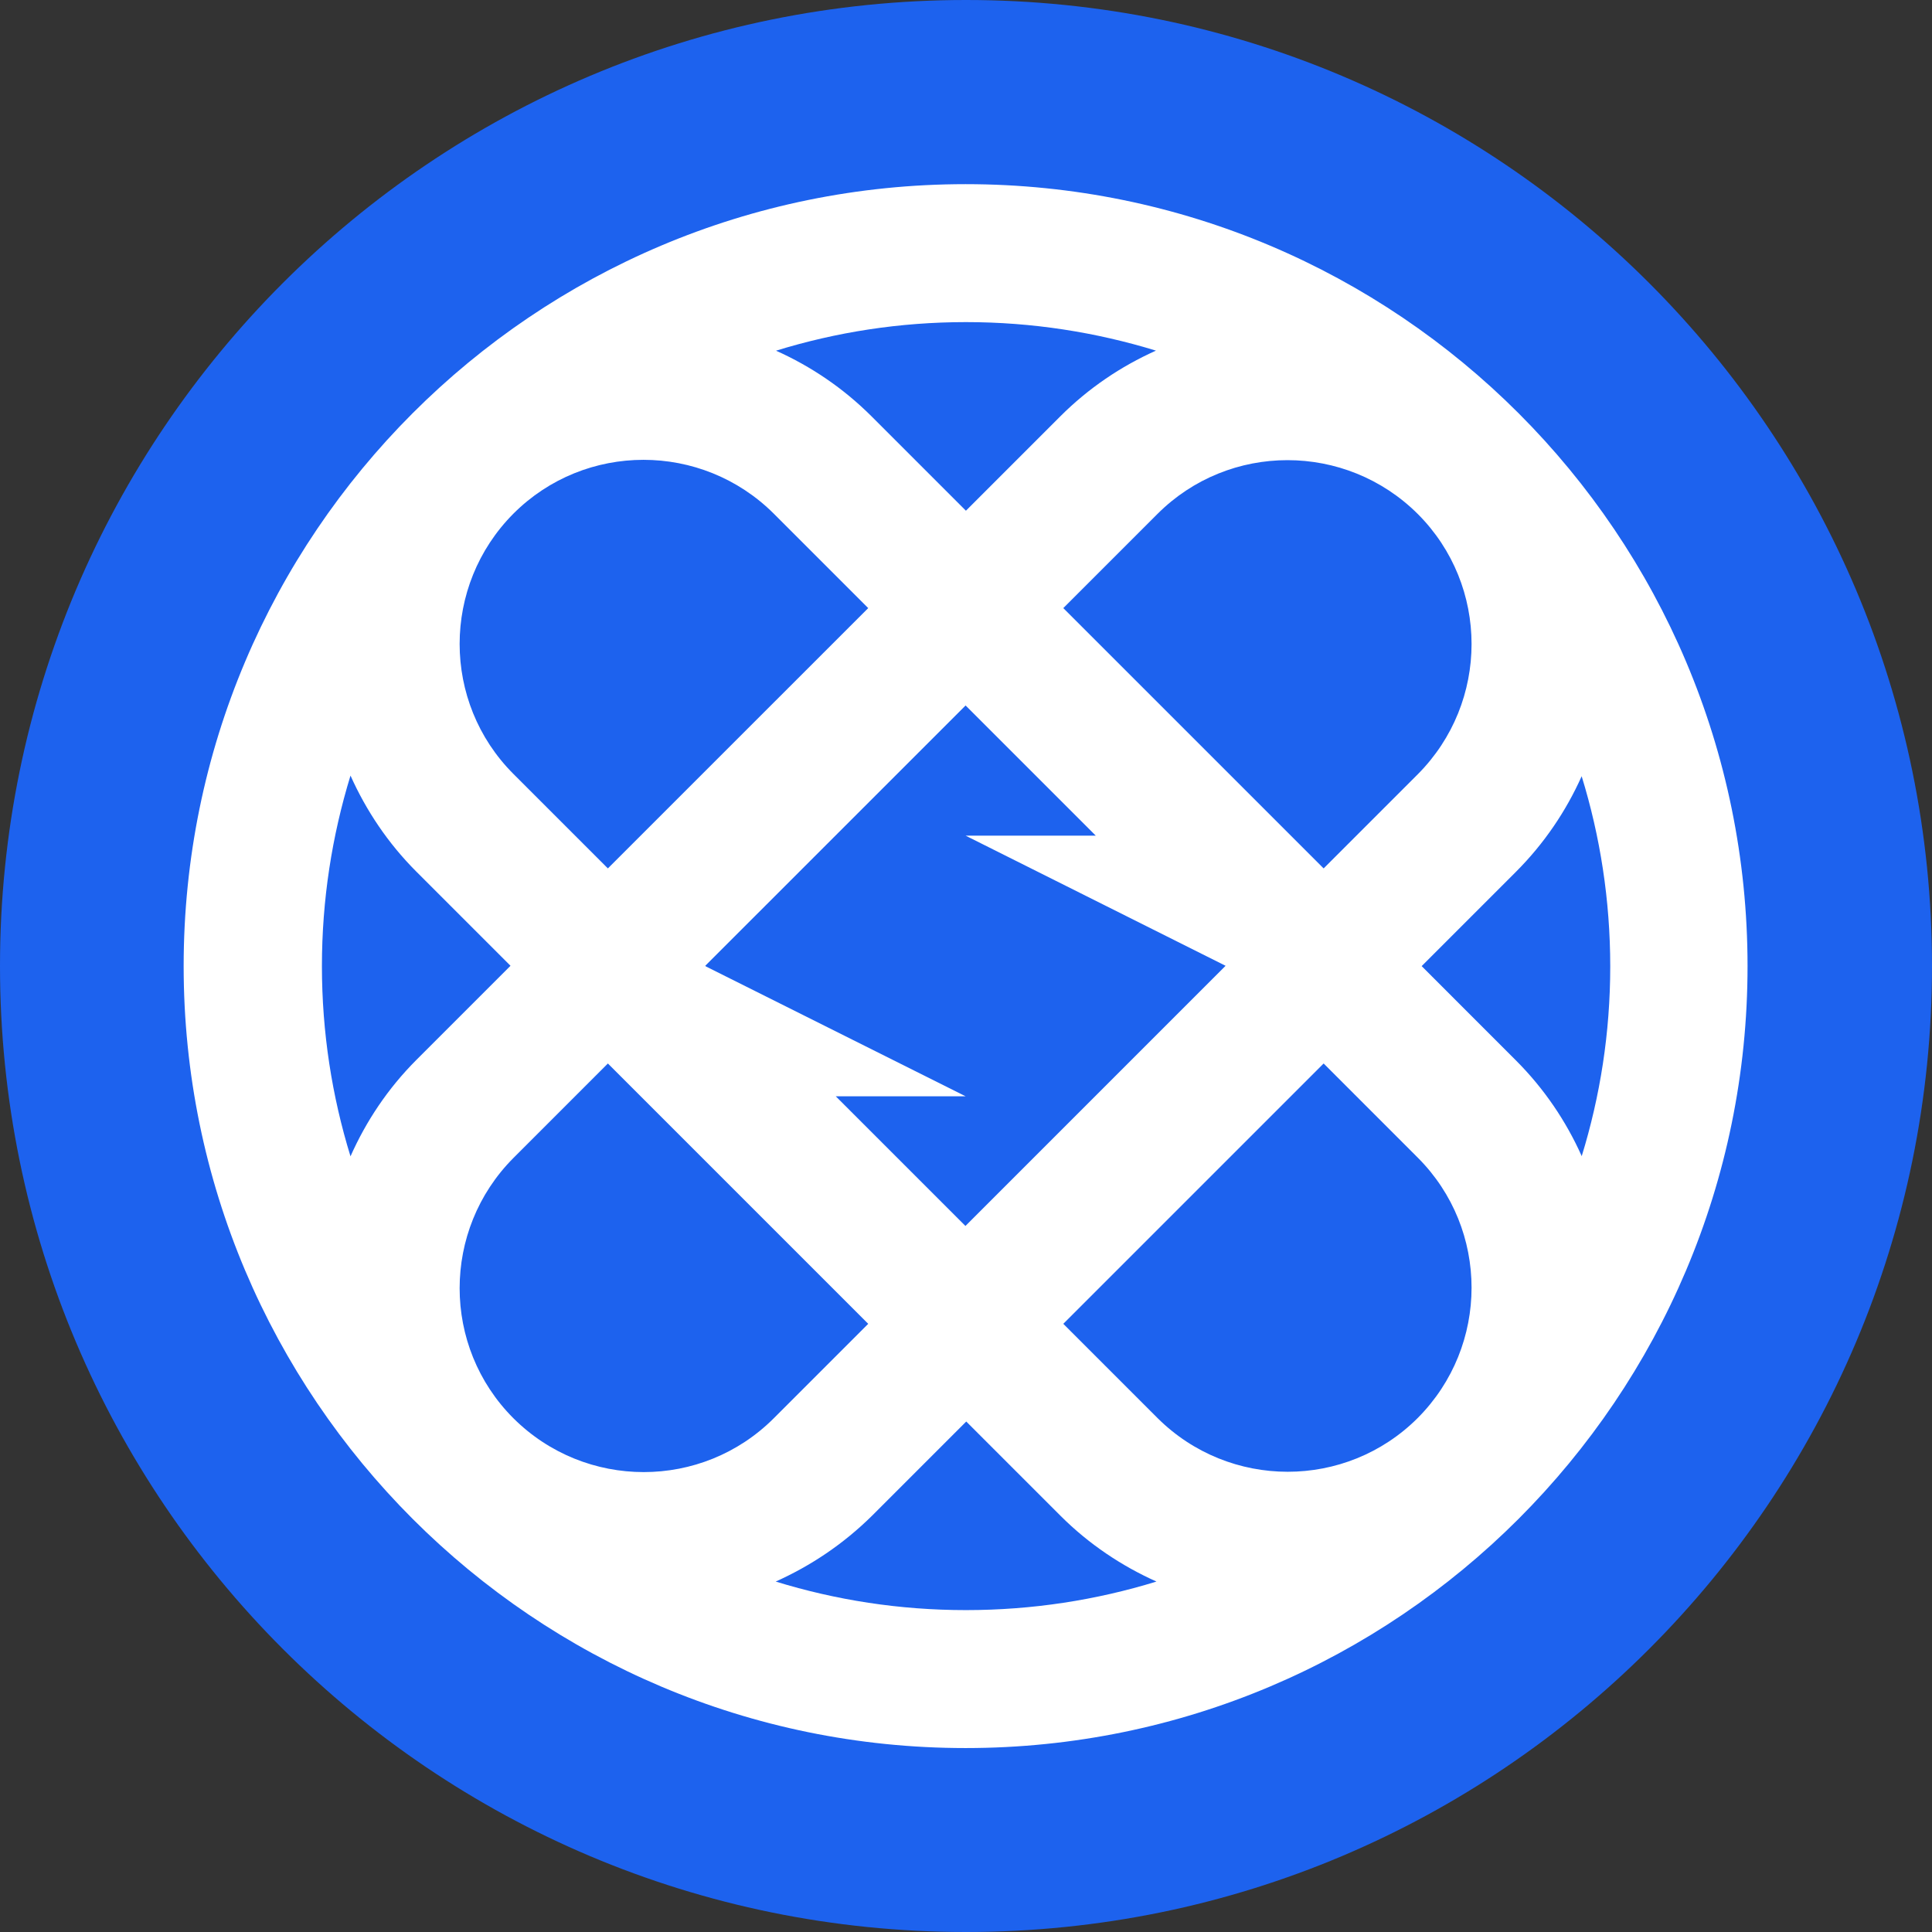
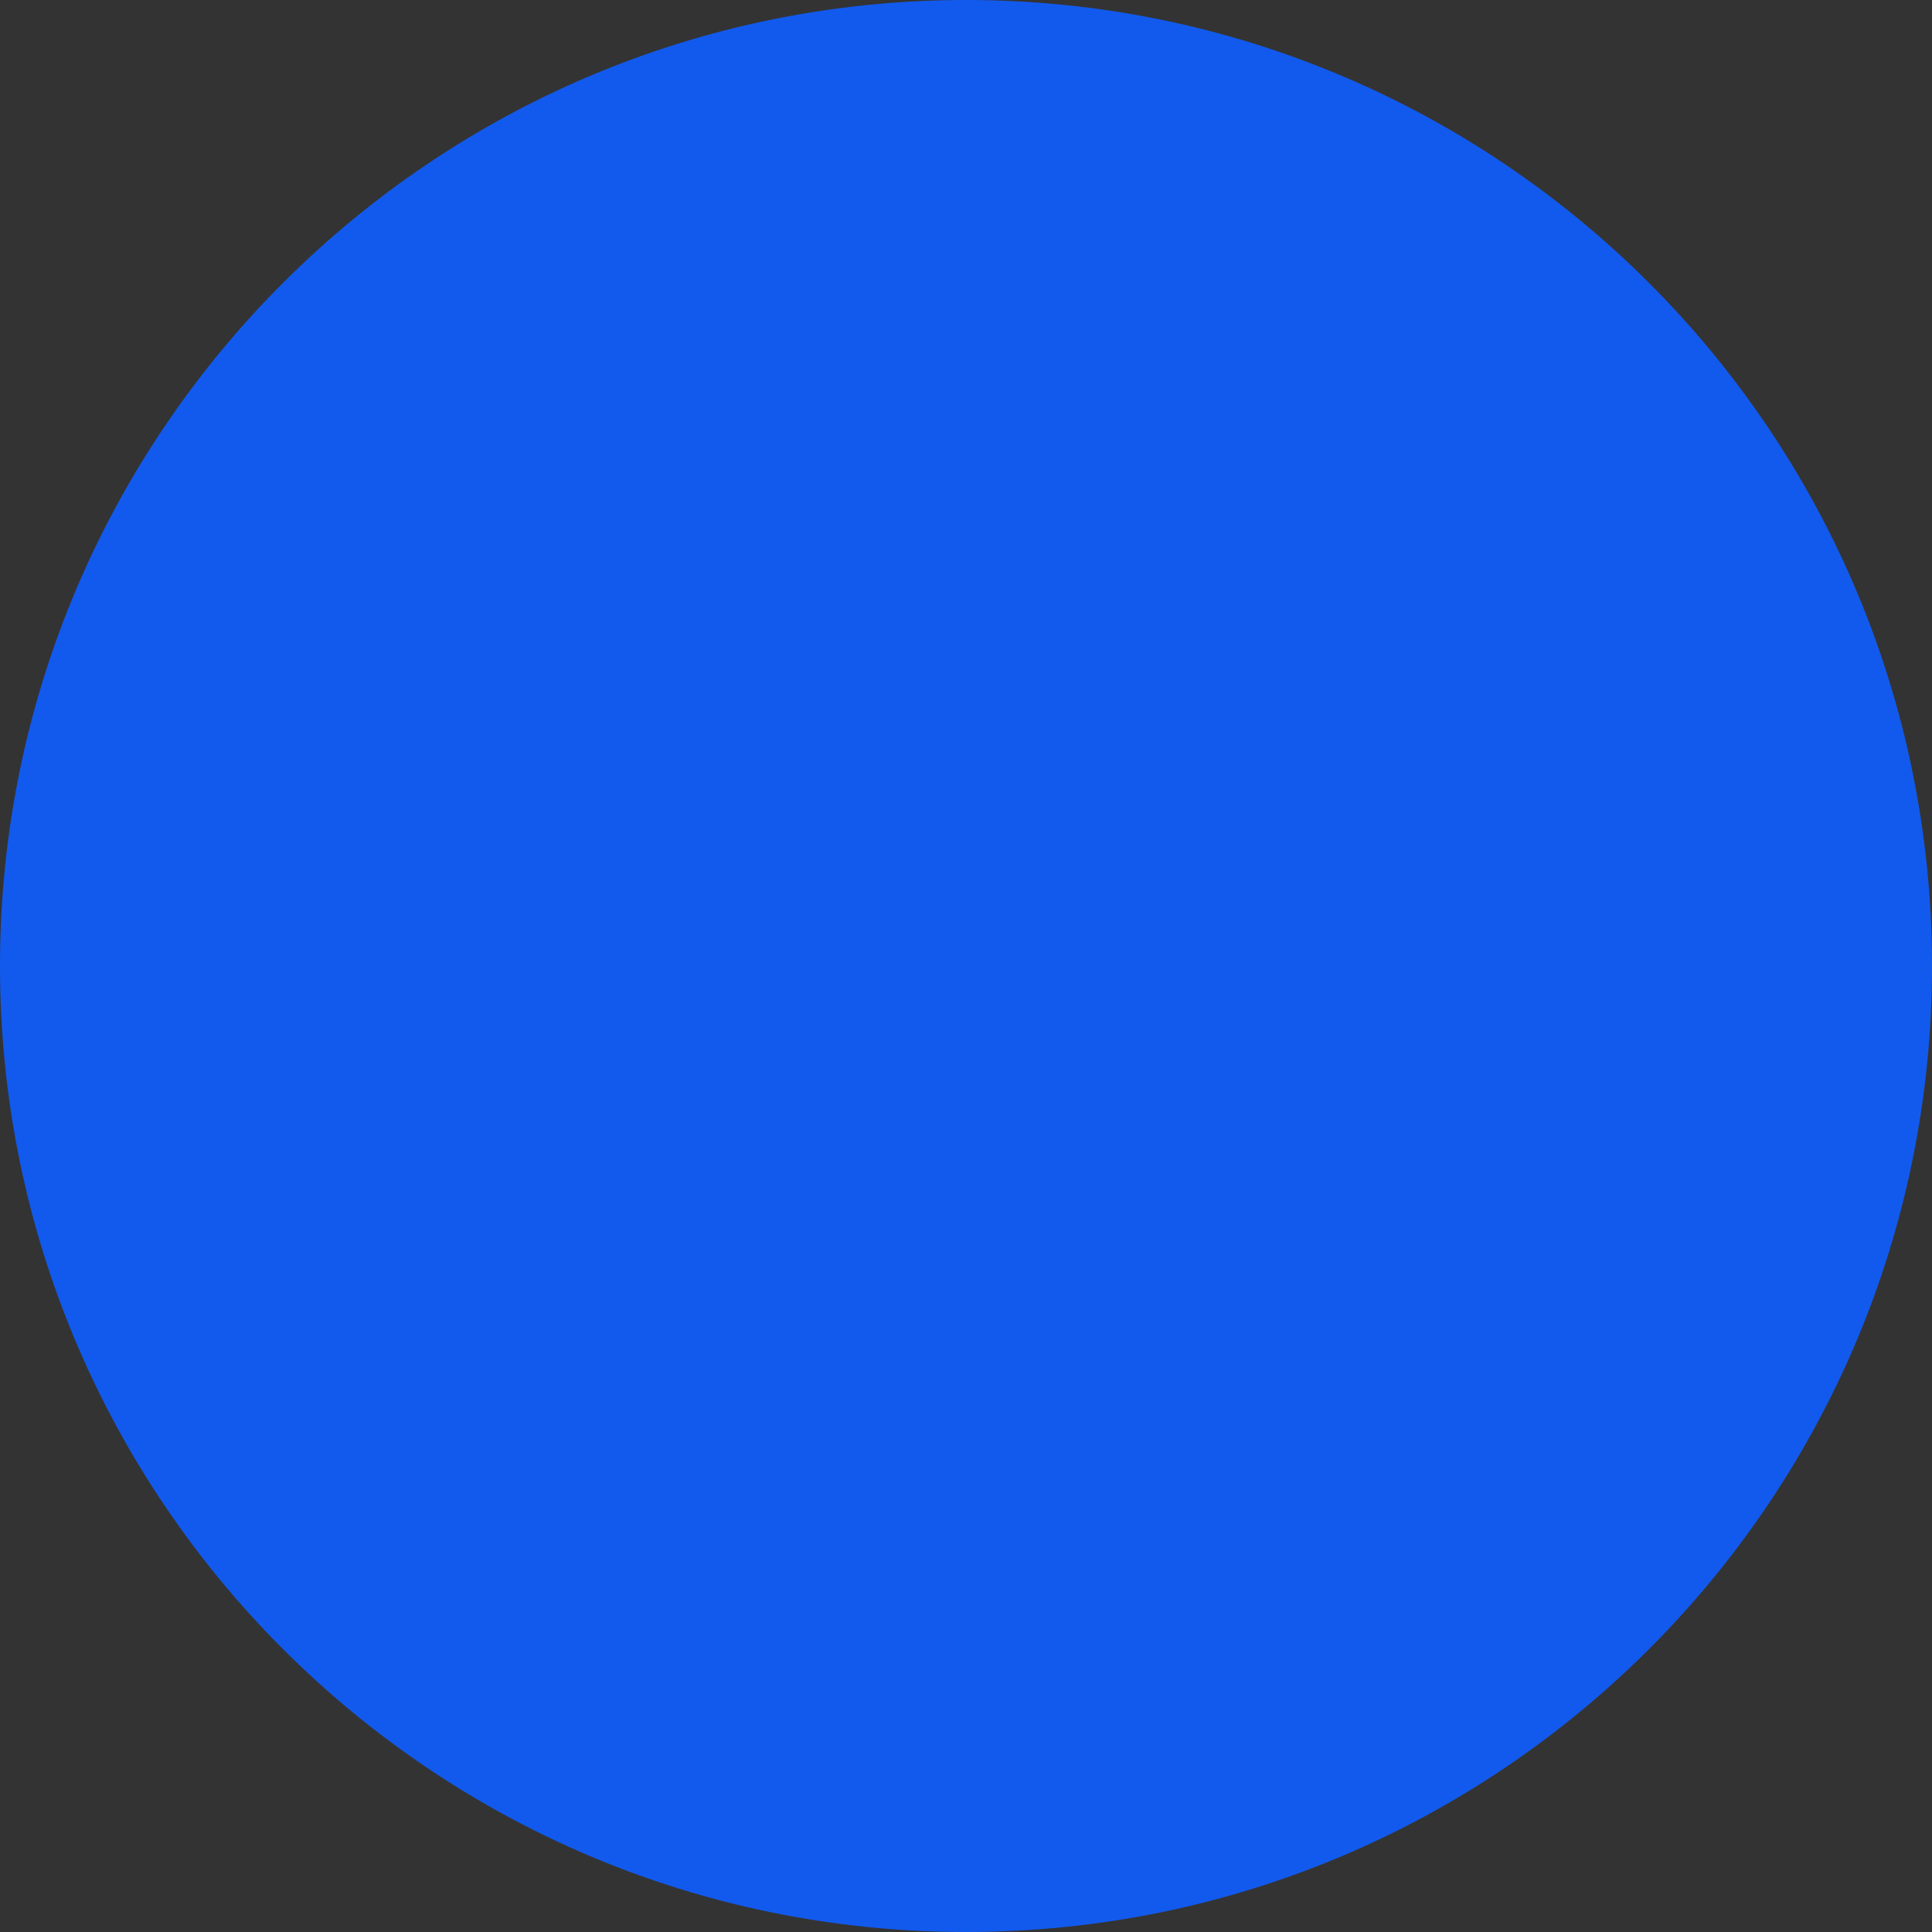
<svg xmlns="http://www.w3.org/2000/svg" width="72" height="72" viewBox="0 0 72 72" fill="none">
  <rect x="0" y="0" width="72" height="72" fill="#333333" stroke="none" />
  <g>
    <g>
      <path d="M36 72C55.882 72 72 55.882 72 36C72 16.118 55.882 0 36 0C16.118 0 0 16.118 0 36C0 55.882 16.118 72 36 72Z" fill="#125AED" />
-       <path d="M36 72C55.882 72 72 55.882 72 36C72 16.118 55.882 0 36 0C16.118 0 0 16.118 0 36C0 55.882 16.118 72 36 72Z" fill="white" fill-opacity="0.05" />
    </g>
-     <path d="M35.985 6.863C19.884 6.863 6.844 19.916 6.844 36.004C6.844 52.093 19.896 65.145 35.985 65.145C52.074 65.145 65.126 52.093 65.126 36.004C65.126 19.916 52.086 6.863 35.985 6.863ZM49.328 32.363L39.626 22.662L43.134 19.154C45.807 16.48 50.15 16.48 52.836 19.154C55.509 21.827 55.509 26.17 52.836 28.855L49.328 32.363ZM52.836 43.142C55.509 45.815 55.509 50.158 52.836 52.843C50.162 55.517 45.819 55.517 43.134 52.843L39.626 49.335L49.328 39.633L52.836 43.142ZM35.985 45.694L31.146 40.855H35.985L26.308 36.017L26.283 35.992L35.985 26.291L40.836 31.142H35.985L45.674 35.992L35.973 45.694H35.985ZM19.134 52.855C16.461 50.182 16.461 45.839 19.134 43.154L22.654 39.633L32.356 49.335L28.836 52.855C26.162 55.529 21.82 55.529 19.134 52.855ZM19.134 28.843C16.461 26.17 16.461 21.827 19.134 19.142C21.808 16.468 26.15 16.468 28.836 19.142L32.356 22.662L22.654 32.363L19.134 28.843ZM43.074 13.069C41.779 13.65 40.569 14.46 39.505 15.525L35.997 19.033L32.489 15.525C31.424 14.46 30.215 13.65 28.92 13.069C31.158 12.379 33.529 12.004 35.997 12.004C38.465 12.004 40.836 12.379 43.086 13.069H43.074ZM13.062 28.904C13.642 30.198 14.453 31.42 15.517 32.484L19.025 35.992L15.517 39.5C14.453 40.565 13.642 41.787 13.062 43.093C12.372 40.855 11.997 38.472 11.997 36.004C11.997 33.537 12.372 31.154 13.062 28.904ZM28.908 58.94C30.203 58.359 31.424 57.549 32.501 56.484L36.009 52.976L39.517 56.484C40.582 57.549 41.803 58.359 43.098 58.94C40.86 59.629 38.477 60.004 35.997 60.004C33.517 60.004 31.146 59.629 28.908 58.94ZM58.944 43.081C58.364 41.787 57.553 40.577 56.489 39.513L52.981 36.004L56.489 32.496C57.553 31.432 58.364 30.222 58.944 28.928C59.634 31.166 60.009 33.549 60.009 36.017C60.009 38.484 59.634 40.855 58.944 43.093V43.081Z" fill="white" />
  </g>
</svg>